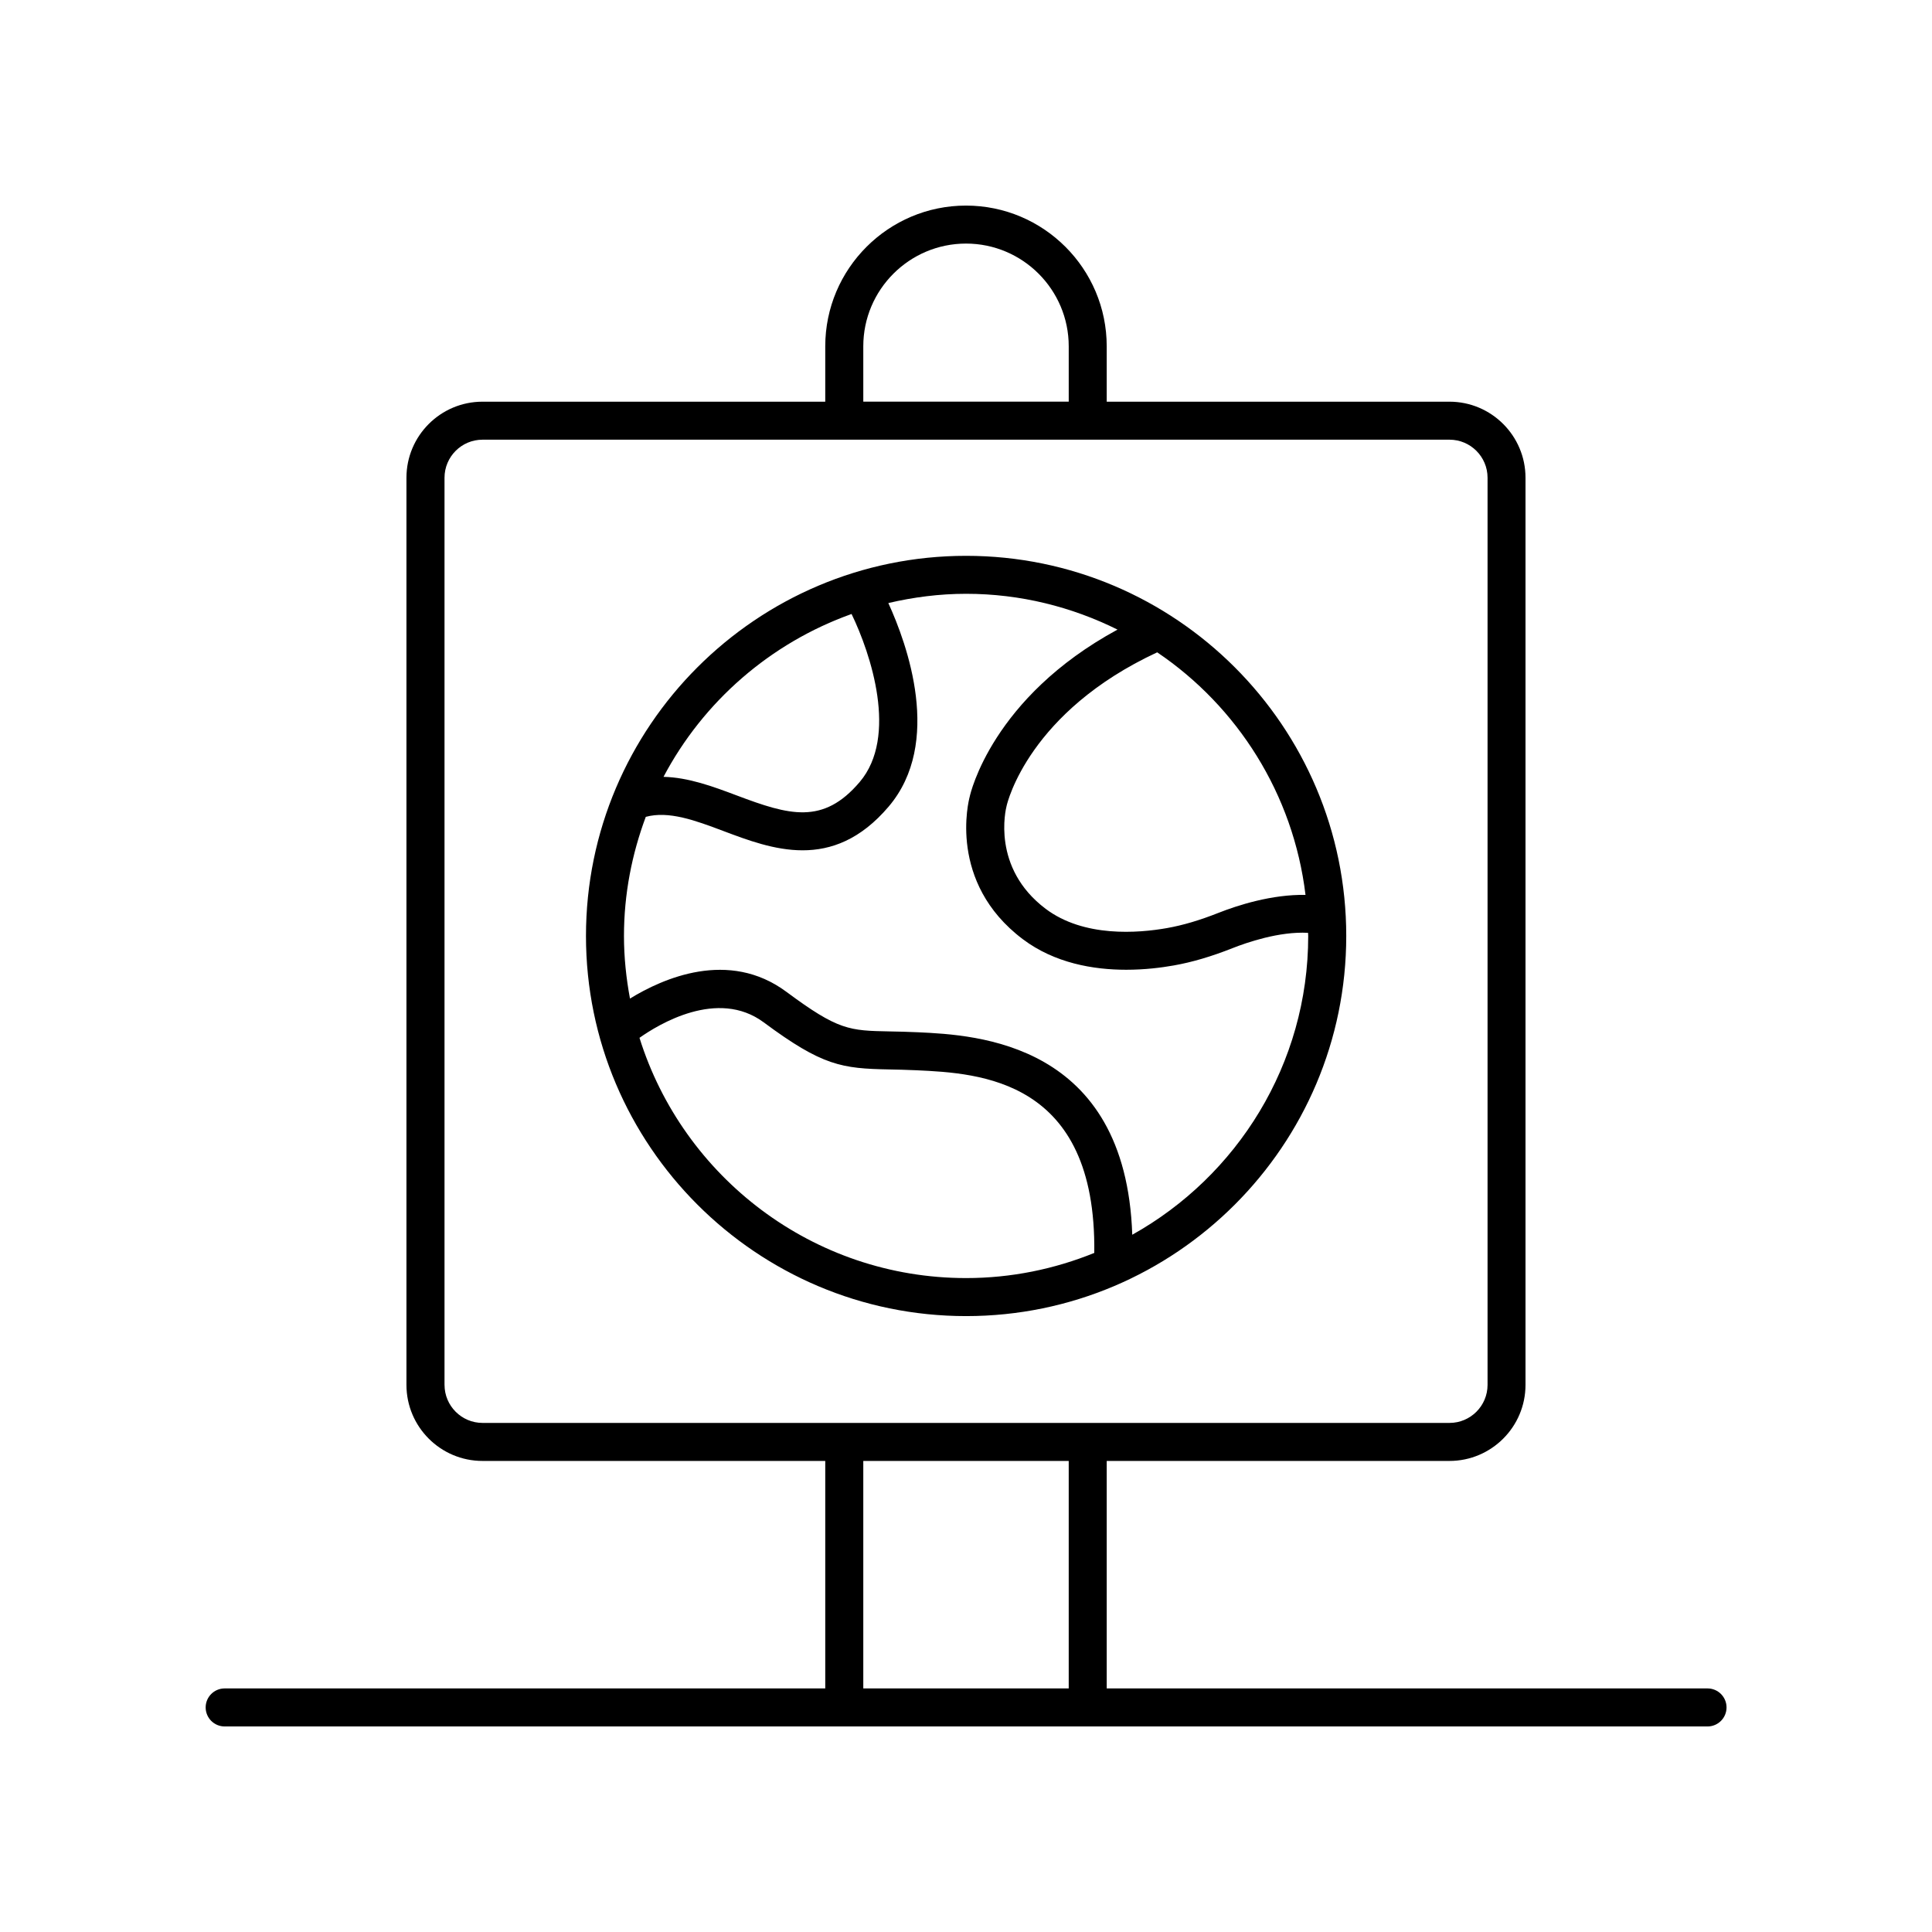
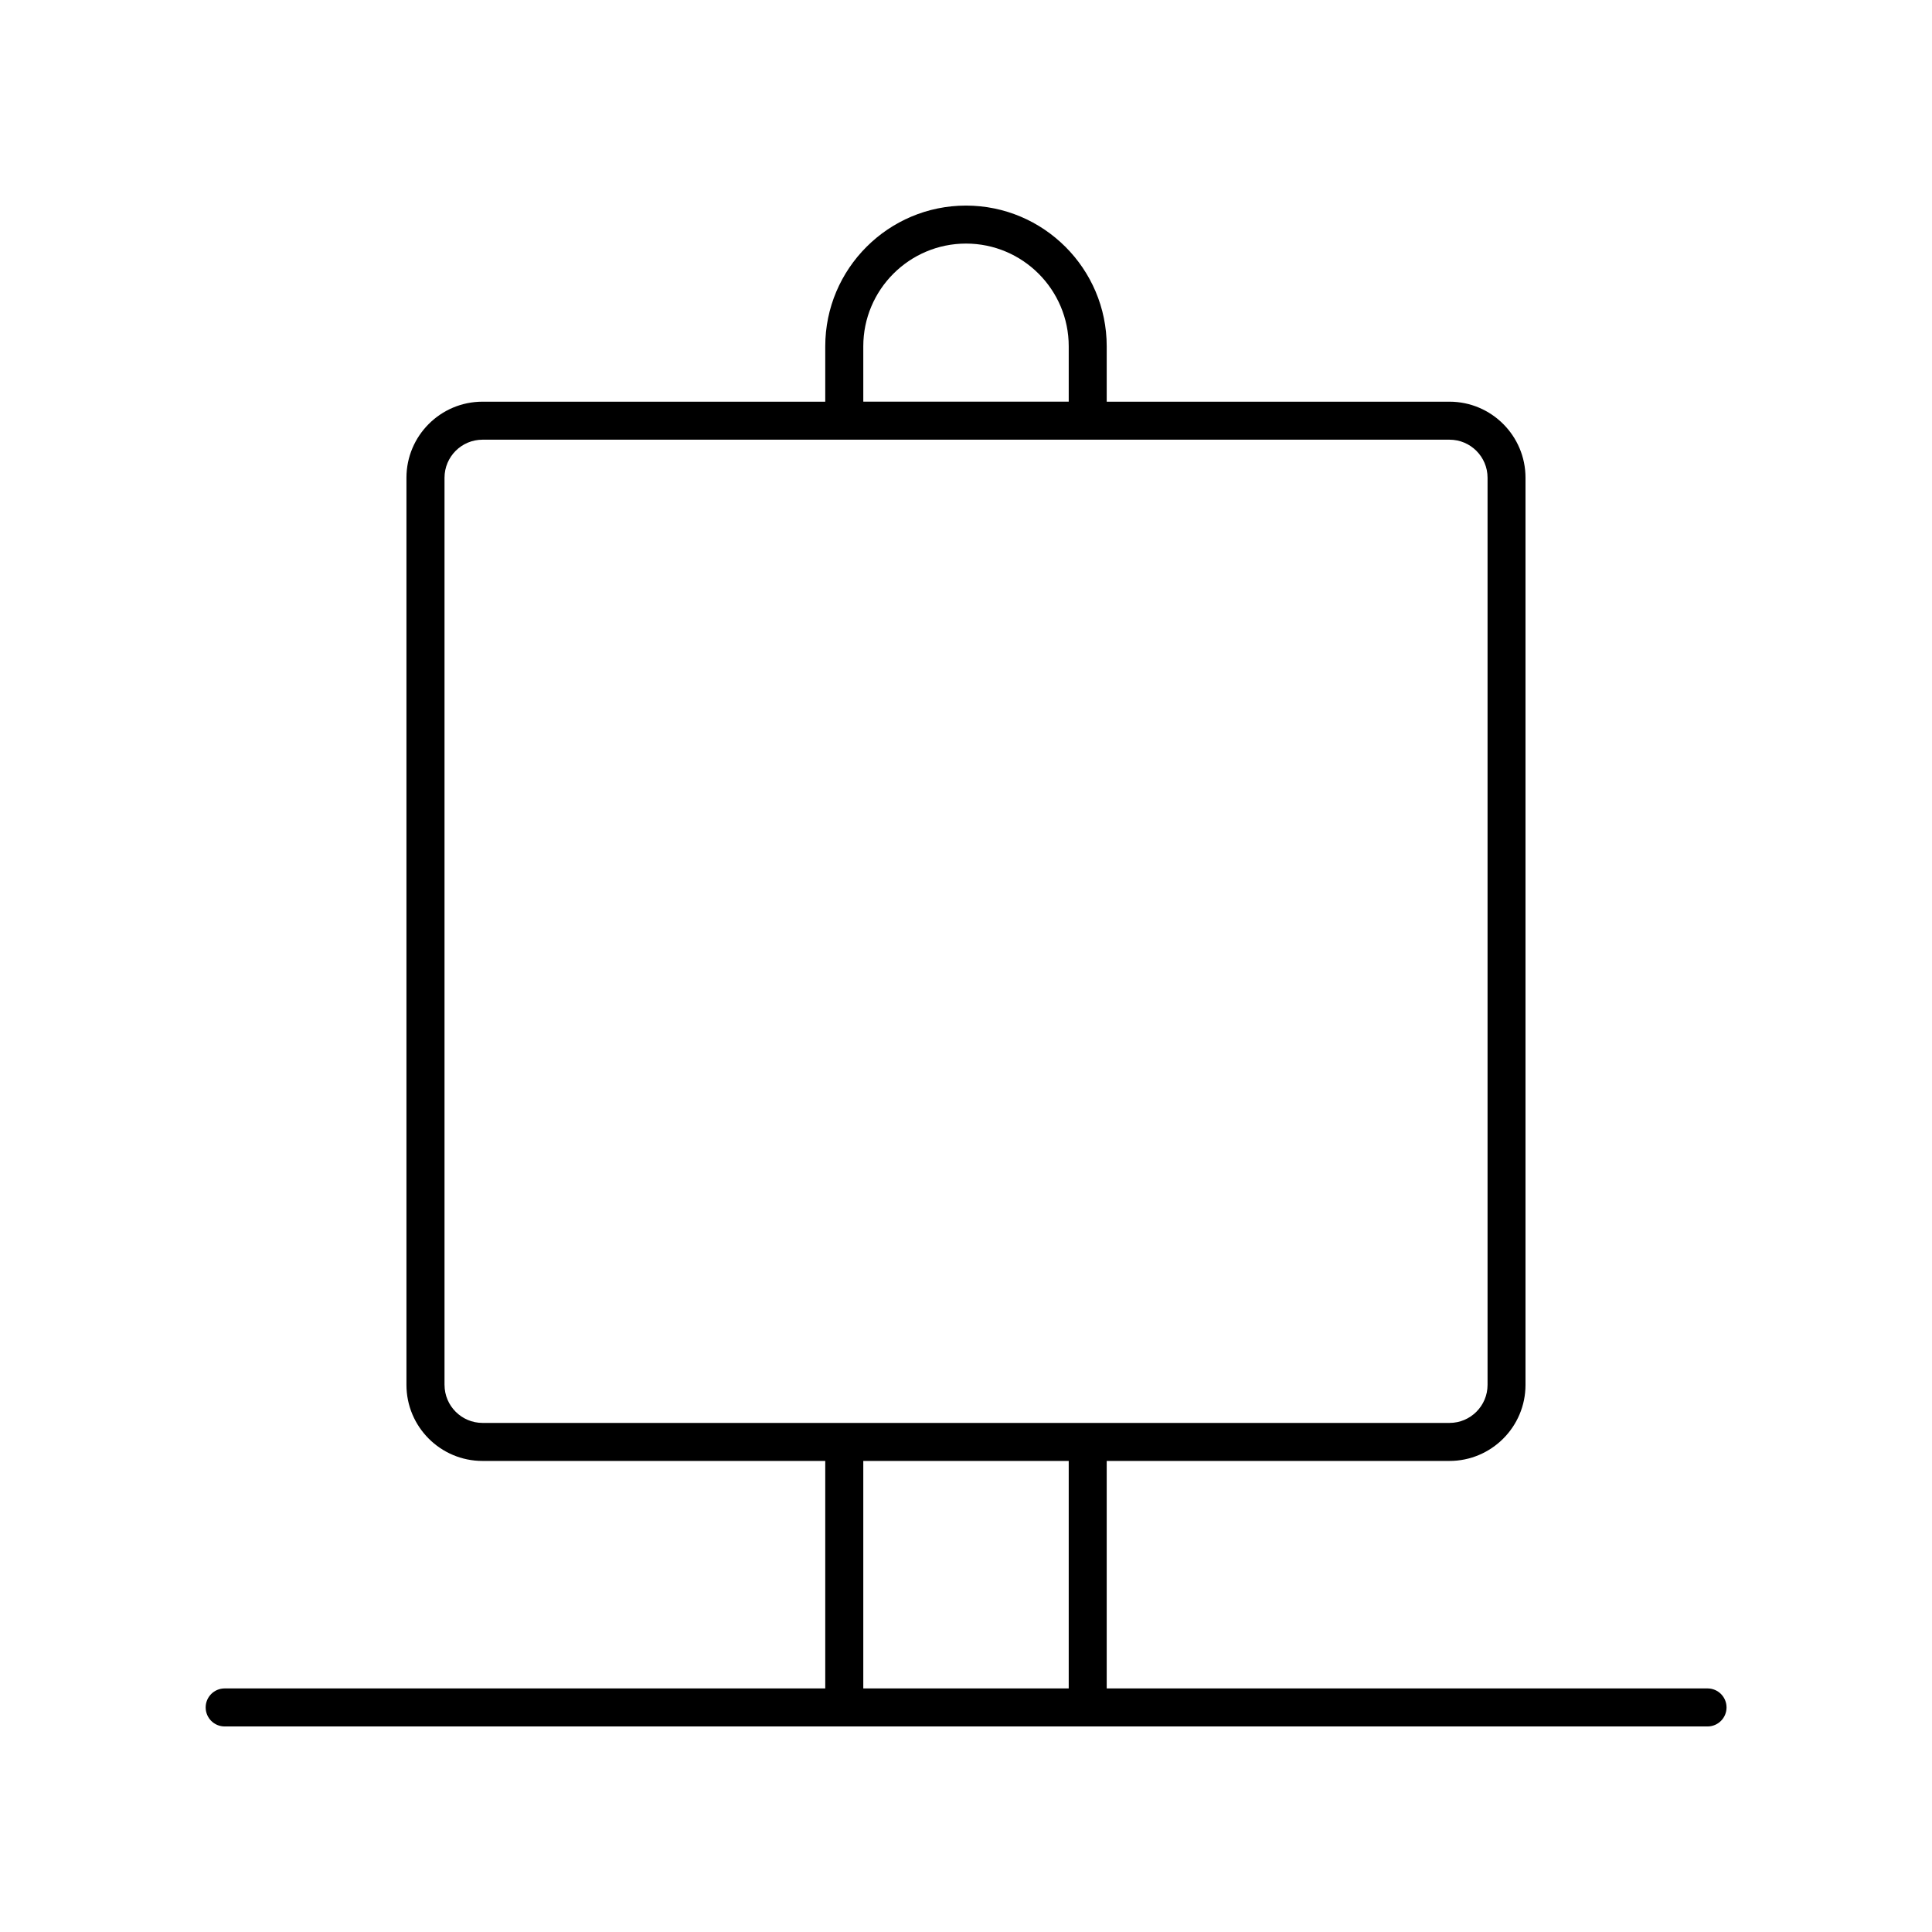
<svg xmlns="http://www.w3.org/2000/svg" fill="#000000" width="800px" height="800px" version="1.1" viewBox="144 144 512 512">
  <g>
-     <path d="m400.03 291.3c-55.551 0-100.74 45.191-100.74 100.74s45.191 100.74 100.74 100.74c55.547 0 100.74-45.191 100.74-100.74s-45.191-100.74-100.74-100.74zm89.945 89.859c-8.887-0.168-17.949 2.734-23.074 4.762-4.969 1.969-9.418 3.281-13.602 4.023-7.68 1.363-22.074 2.523-32.188-5.098-14.41-10.859-10.574-26.391-10.352-27.266 0.227-1.027 5.996-24.934 39.914-40.707 21.277 14.387 36.082 37.578 39.301 64.285zm-120.3-74.445c5.094 10.539 12.387 32.48 2.156 44.523-9.707 11.43-18.707 8.797-32.594 3.562-6.328-2.387-12.801-4.773-19.398-4.93 10.543-19.969 28.332-35.477 49.836-43.156zm-56.203 112.32c4.922-3.484 20.68-13.184 32.926-4.098 15.574 11.562 20.703 12.234 33.238 12.477 2.102 0.043 4.461 0.09 7.199 0.215 16.789 0.785 47.758 2.34 47.16 48.41-10.504 4.262-21.953 6.664-33.965 6.664-40.594 0-75.039-26.82-86.559-63.668zm130.59 52.191c-1.719-51.043-41.395-52.941-56.758-53.664-2.844-0.133-5.293-0.184-7.477-0.223-10.758-0.211-13.648-0.266-27.426-10.496-15.301-11.355-32.773-3.543-41.449 1.789-1.004-5.391-1.594-10.922-1.594-16.598 0-11.109 2.106-21.711 5.781-31.559 6.094-1.652 13.113 0.945 20.535 3.742 6.41 2.414 13.598 5.125 21.02 5.125 7.551 0 15.348-2.809 22.812-11.59 14.367-16.914 4.891-43.043-0.09-53.934 6.633-1.551 13.512-2.453 20.609-2.453 14.418 0 28.012 3.473 40.129 9.488-33.203 18.008-39 43.426-39.18 44.316-0.25 0.922-5.898 22.668 14.07 37.719 8.441 6.356 18.695 8.109 27.41 8.109 4.875 0 9.27-0.547 12.602-1.141 4.856-0.855 9.941-2.356 15.551-4.574 3.684-1.465 12.395-4.492 20.039-4.07 0.004 0.277 0.043 0.547 0.043 0.824 0 34.012-18.848 63.676-46.629 79.188z" />
    <path d="m596.51 591.45h-159.22v-60.285h90.832c11.113 0 20.152-9.039 20.152-20.152v-240.41c0-11.113-9.039-20.152-20.152-20.152h-90.832v-14.676c0-20.566-16.73-37.293-37.293-37.293-20.566 0-37.297 16.727-37.297 37.293v14.676h-90.836c-11.113 0-20.152 9.039-20.152 20.152v240.41c0 11.113 9.039 20.152 20.152 20.152h90.836v60.285h-159.16c-2.781 0-5.039 2.254-5.039 5.039s2.254 5.039 5.039 5.039h392.97c2.781 0 5.039-2.254 5.039-5.039s-2.258-5.039-5.039-5.039zm-223.73-355.68c0-15.008 12.211-27.219 27.223-27.219 15.008 0 27.219 12.211 27.219 27.219v14.676h-54.441zm-110.98 275.24v-240.41c0-5.555 4.519-10.078 10.078-10.078h256.26c5.559 0 10.078 4.523 10.078 10.078v240.41c0 5.555-4.519 10.078-10.078 10.078h-256.26c-5.555 0-10.074-4.523-10.074-10.078zm110.98 20.152h54.441v60.285h-54.441z" />
  </g>
</svg>